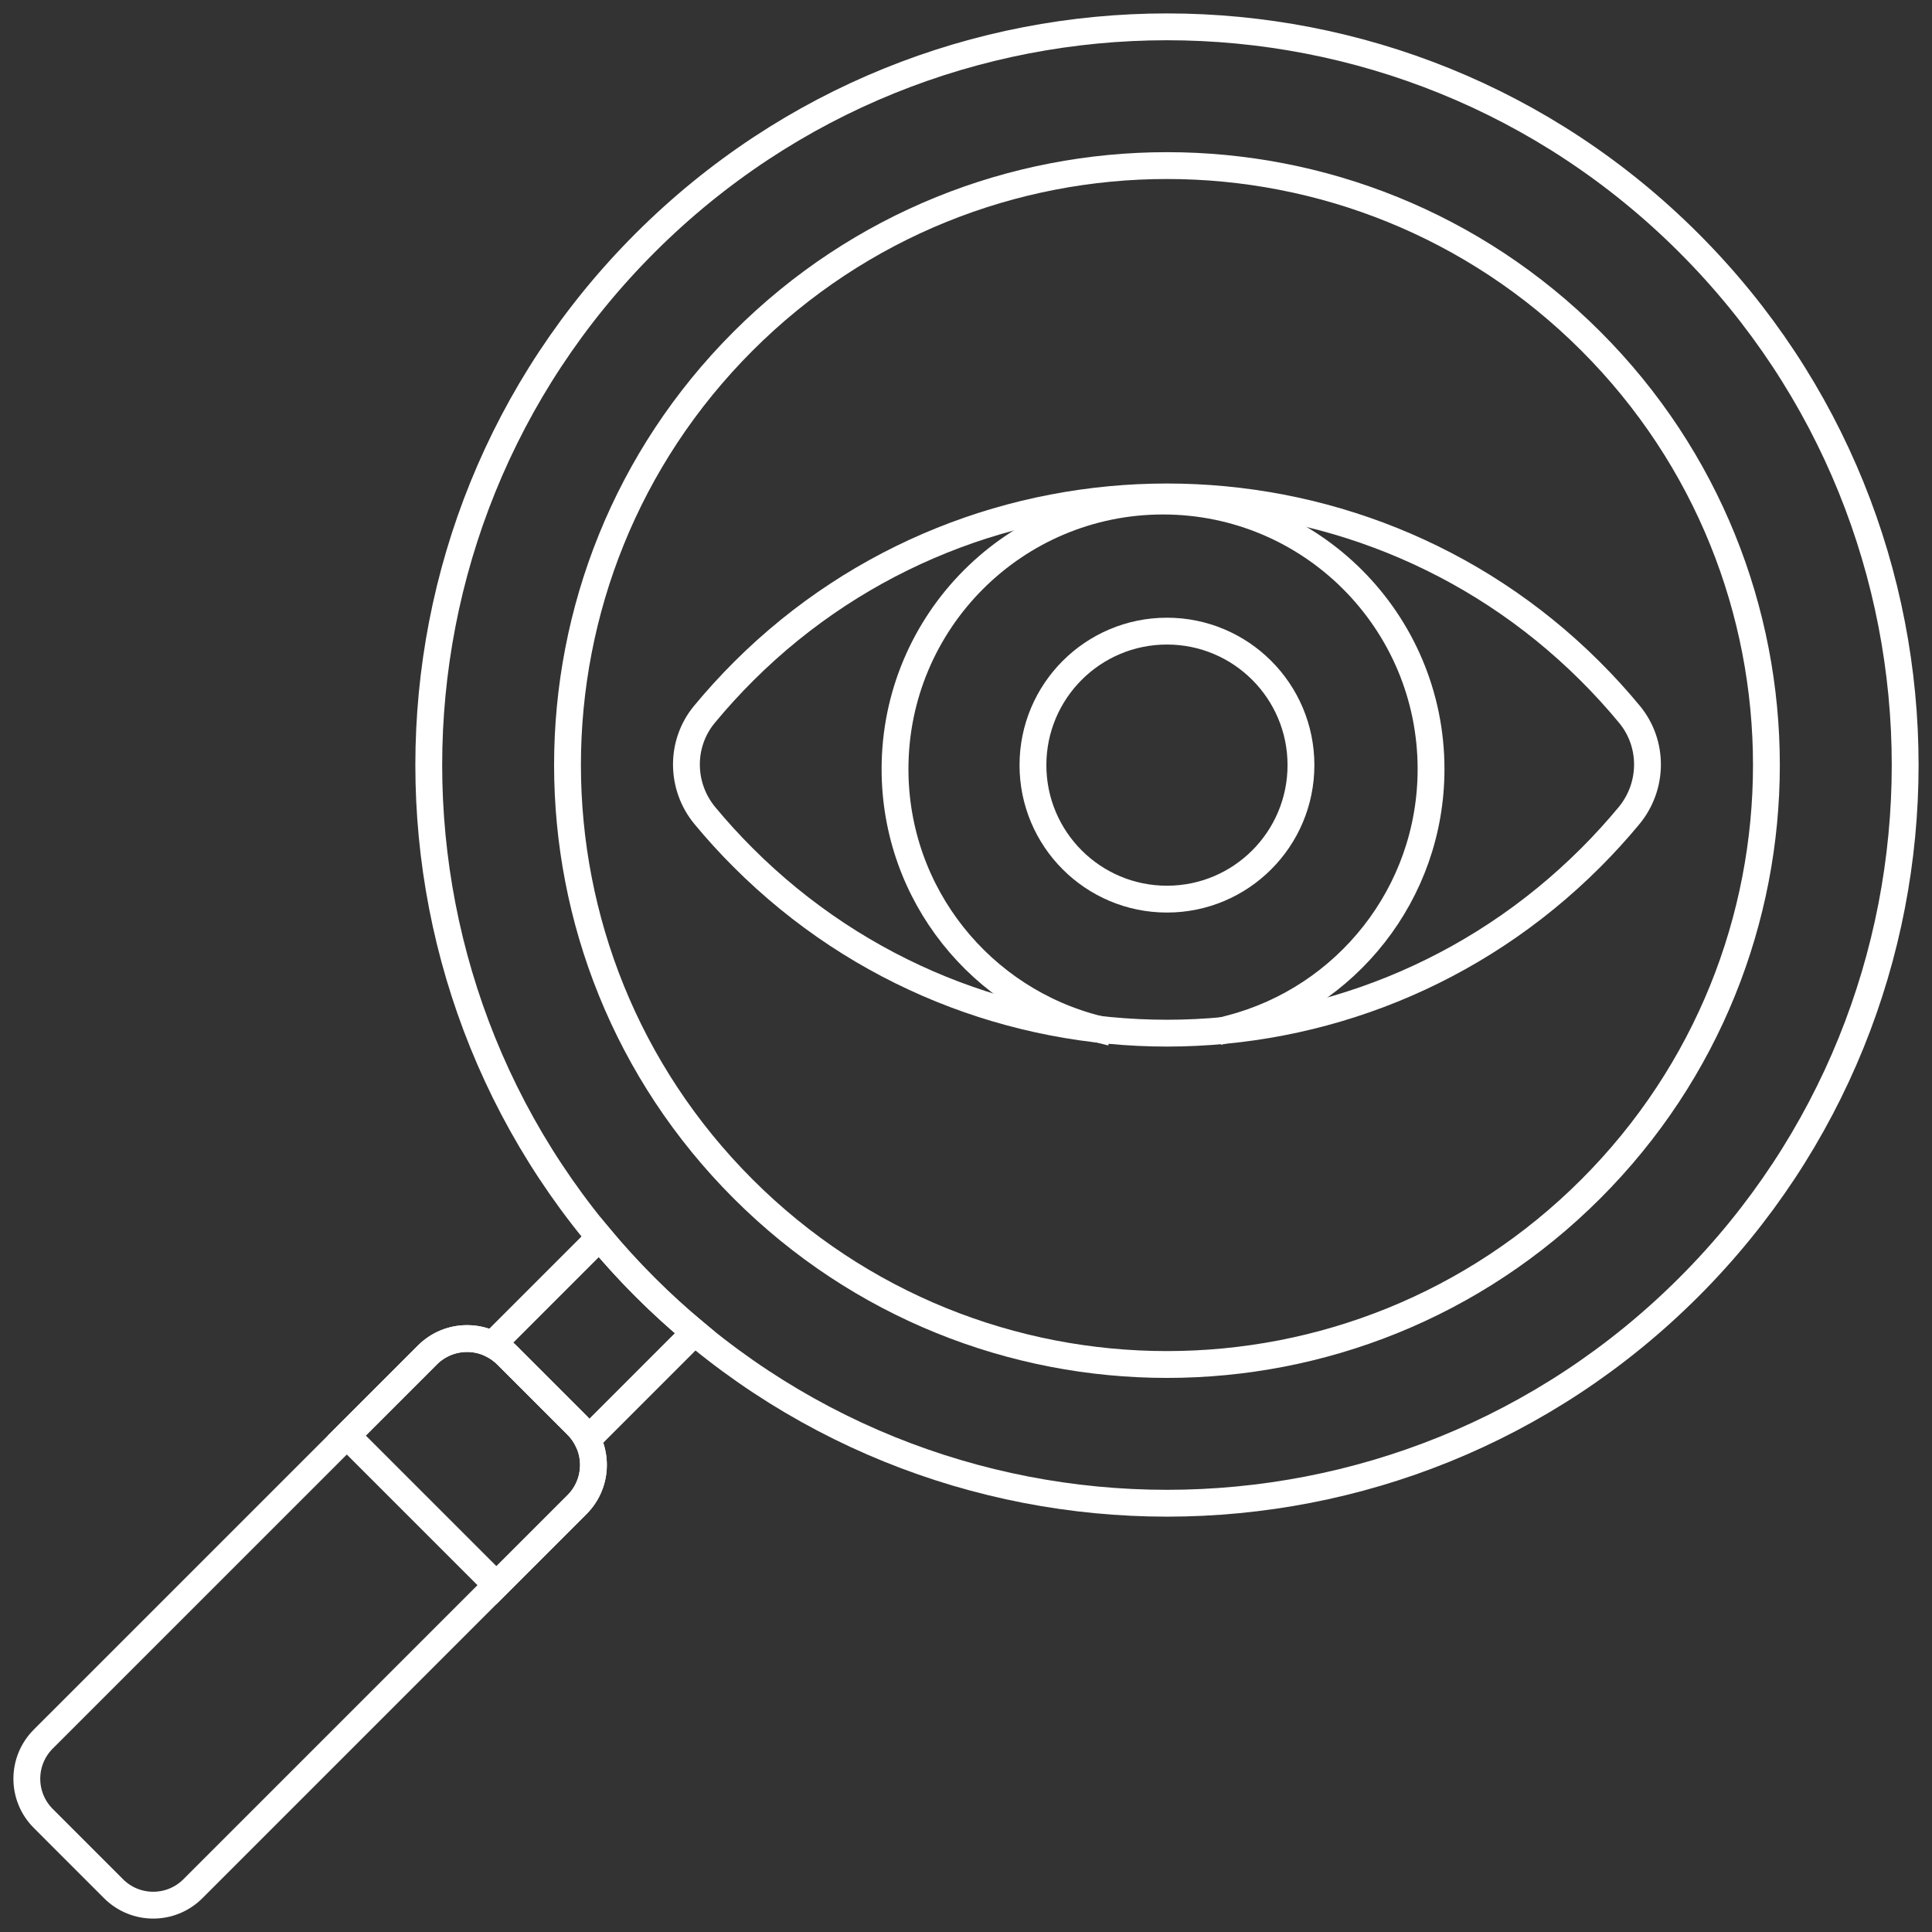
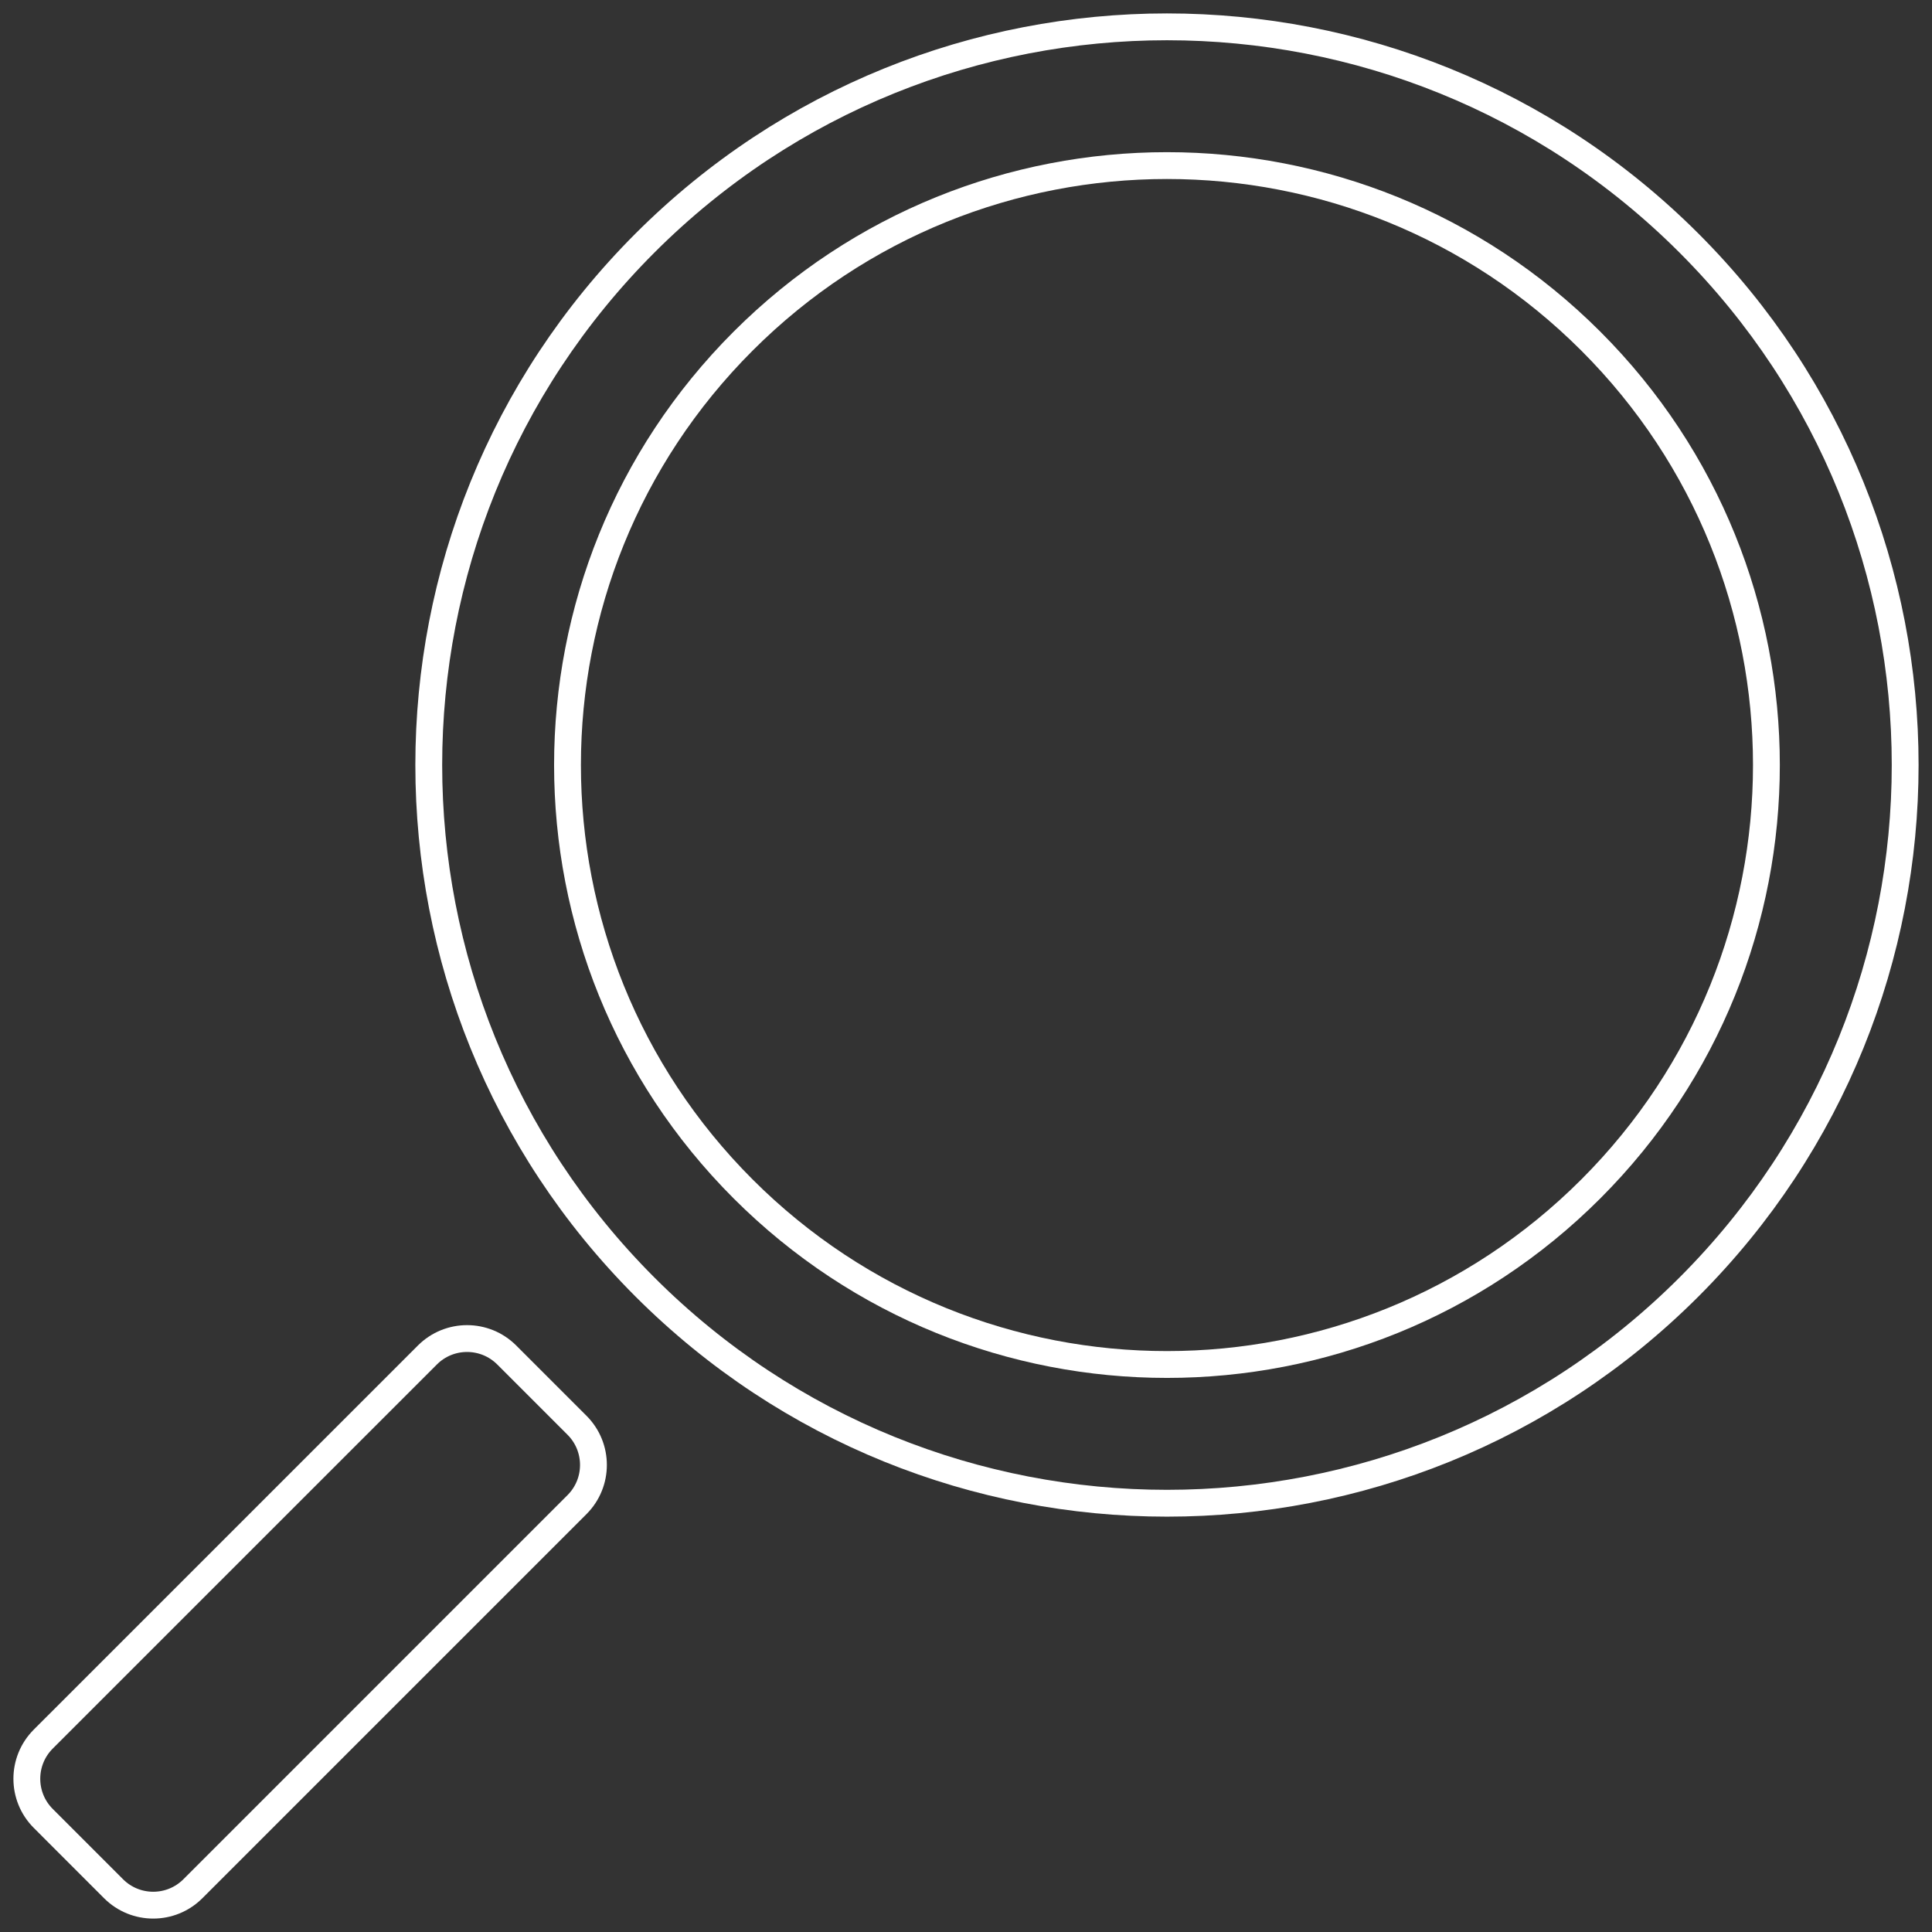
<svg xmlns="http://www.w3.org/2000/svg" width="72" height="72" viewBox="0 0 72 72" fill="none">
  <rect x="0" y="0" width="72" height="72" fill="#333333" stroke="none" />
  <g id="Group 127">
    <path id="path2529" d="M62.942 9.058C52.199 -1.686 34.78 -1.686 24.036 9.058C13.293 19.801 13.293 37.22 24.036 47.964C34.78 58.707 52.199 58.707 62.942 47.964C73.686 37.22 73.686 19.801 62.942 9.058Z" stroke="white" stroke-miterlimit="10" stroke-linecap="square" />
    <path id="path2533" d="M59.286 12.714C50.562 3.99 36.417 3.99 27.693 12.714C18.968 21.438 18.968 35.583 27.693 44.307C36.417 53.032 50.562 53.032 59.286 44.307C68.01 35.583 68.01 21.438 59.286 12.714Z" stroke="white" stroke-miterlimit="10" stroke-linecap="square" />
-     <path id="path2537" d="M60.728 26.624C60.265 26.063 59.77 25.52 59.243 24.996C50.562 16.36 36.416 16.36 27.735 24.996C27.209 25.52 26.714 26.063 26.25 26.624C25.346 27.719 25.364 29.304 26.27 30.398C26.715 30.935 27.189 31.456 27.693 31.959C36.417 40.684 50.562 40.684 59.286 31.959C59.789 31.456 60.263 30.935 60.708 30.398C61.614 29.304 61.632 27.719 60.728 26.624Z" stroke="white" stroke-miterlimit="10" stroke-linecap="square" />
-     <path id="path2541" d="M18.501 59.075L21.504 56.072C22.32 55.256 22.32 53.932 21.504 53.116L18.884 50.496C18.067 49.68 16.744 49.68 15.928 50.496L12.925 53.499L18.501 59.075Z" stroke="white" stroke-miterlimit="10" stroke-linecap="square" />
-     <path id="path2545" d="M22.346 46.112L18.349 50.109C18.542 50.207 18.723 50.335 18.884 50.496L21.504 53.116C21.665 53.277 21.793 53.458 21.891 53.651L25.888 49.653C25.252 49.123 24.633 48.561 24.036 47.964C23.439 47.367 22.877 46.748 22.346 46.112Z" stroke="white" stroke-miterlimit="10" stroke-linecap="square" />
-     <path id="path2549" d="M48.483 28.514C48.483 31.272 46.247 33.508 43.489 33.508C40.731 33.508 38.495 31.272 38.495 28.514C38.495 25.756 40.731 23.52 43.489 23.52C46.247 23.52 48.483 25.756 48.483 28.514Z" stroke="white" stroke-miterlimit="10" stroke-linecap="square" />
    <path id="path2553" d="M10.823 66.753L21.504 56.072C22.32 55.256 22.32 53.932 21.504 53.116L18.884 50.496C18.067 49.68 16.744 49.68 15.928 50.496L1.612 64.811C0.796 65.628 0.796 66.951 1.612 67.767L4.232 70.388C5.049 71.204 6.372 71.204 7.188 70.388L10.823 66.753Z" stroke="white" stroke-miterlimit="10" stroke-linecap="square" />
-     <path id="path2557" d="M45.867 38.327C50.161 37.209 53.331 33.305 53.331 28.661C53.331 23.145 48.859 18.673 43.343 18.673C37.826 18.673 33.355 23.145 33.355 28.661C33.355 33.348 36.583 37.279 40.937 38.355" stroke="white" stroke-miterlimit="10" stroke-linecap="square" />
  </g>
</svg>